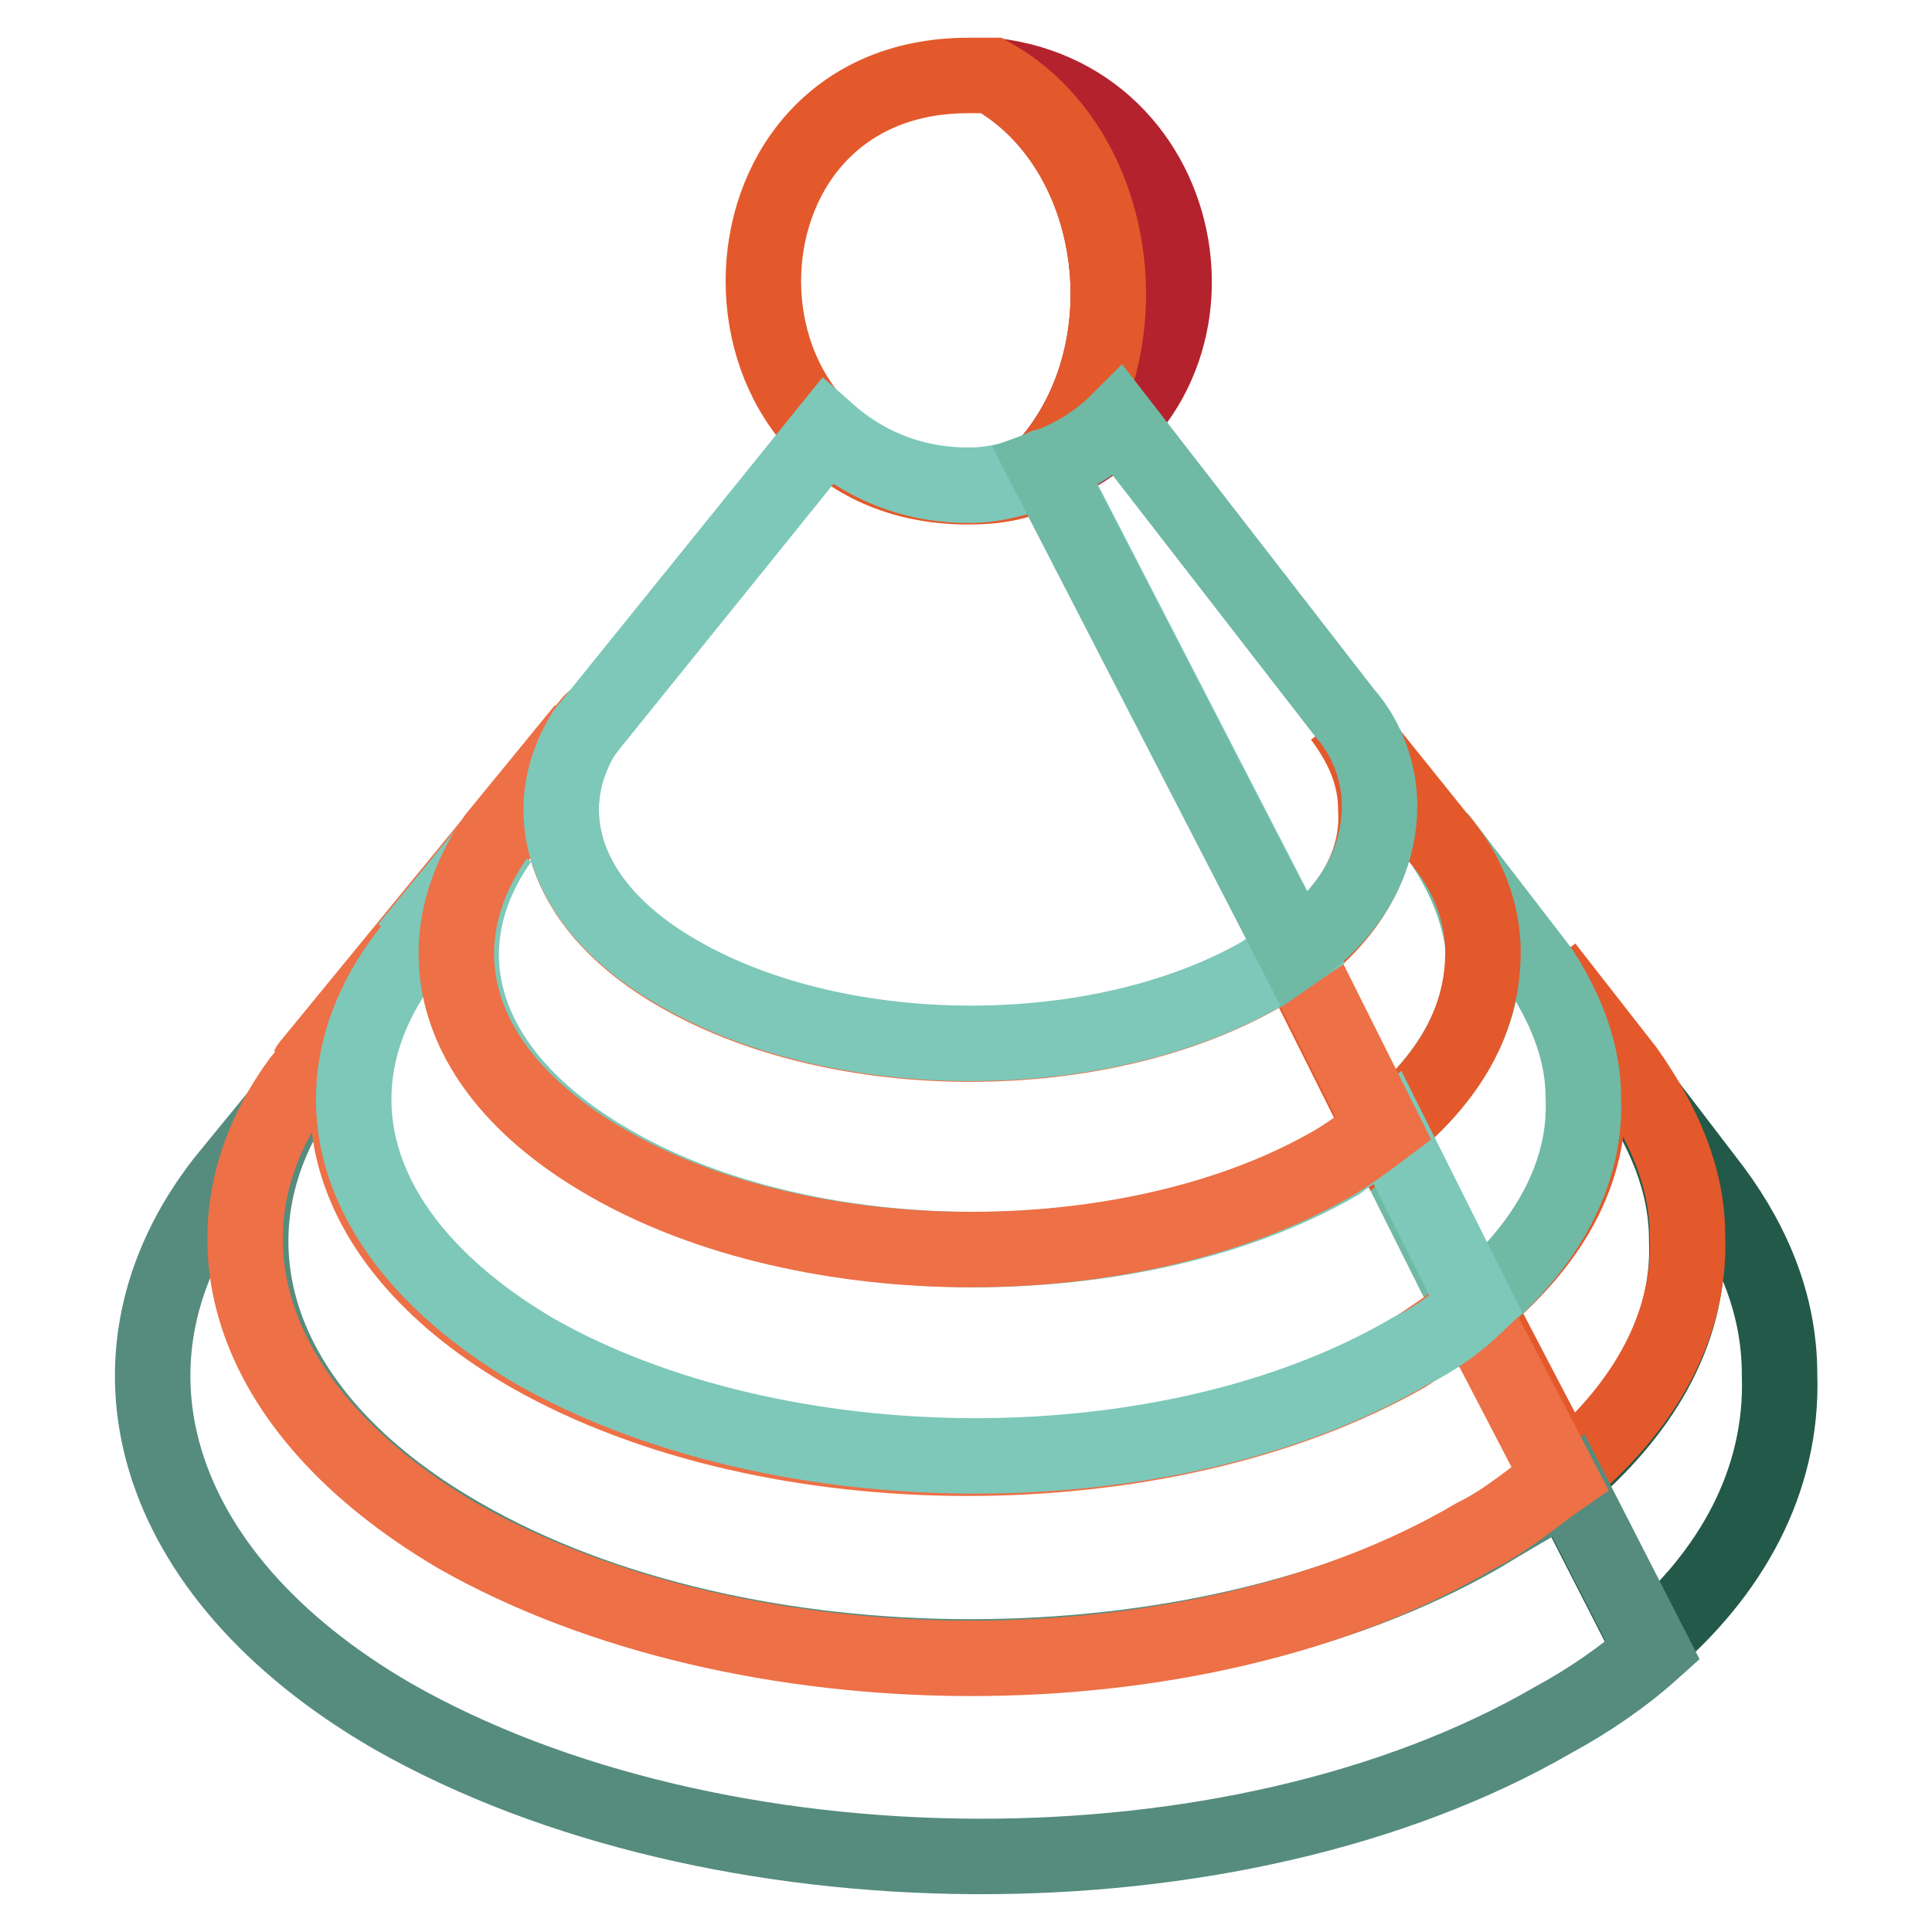
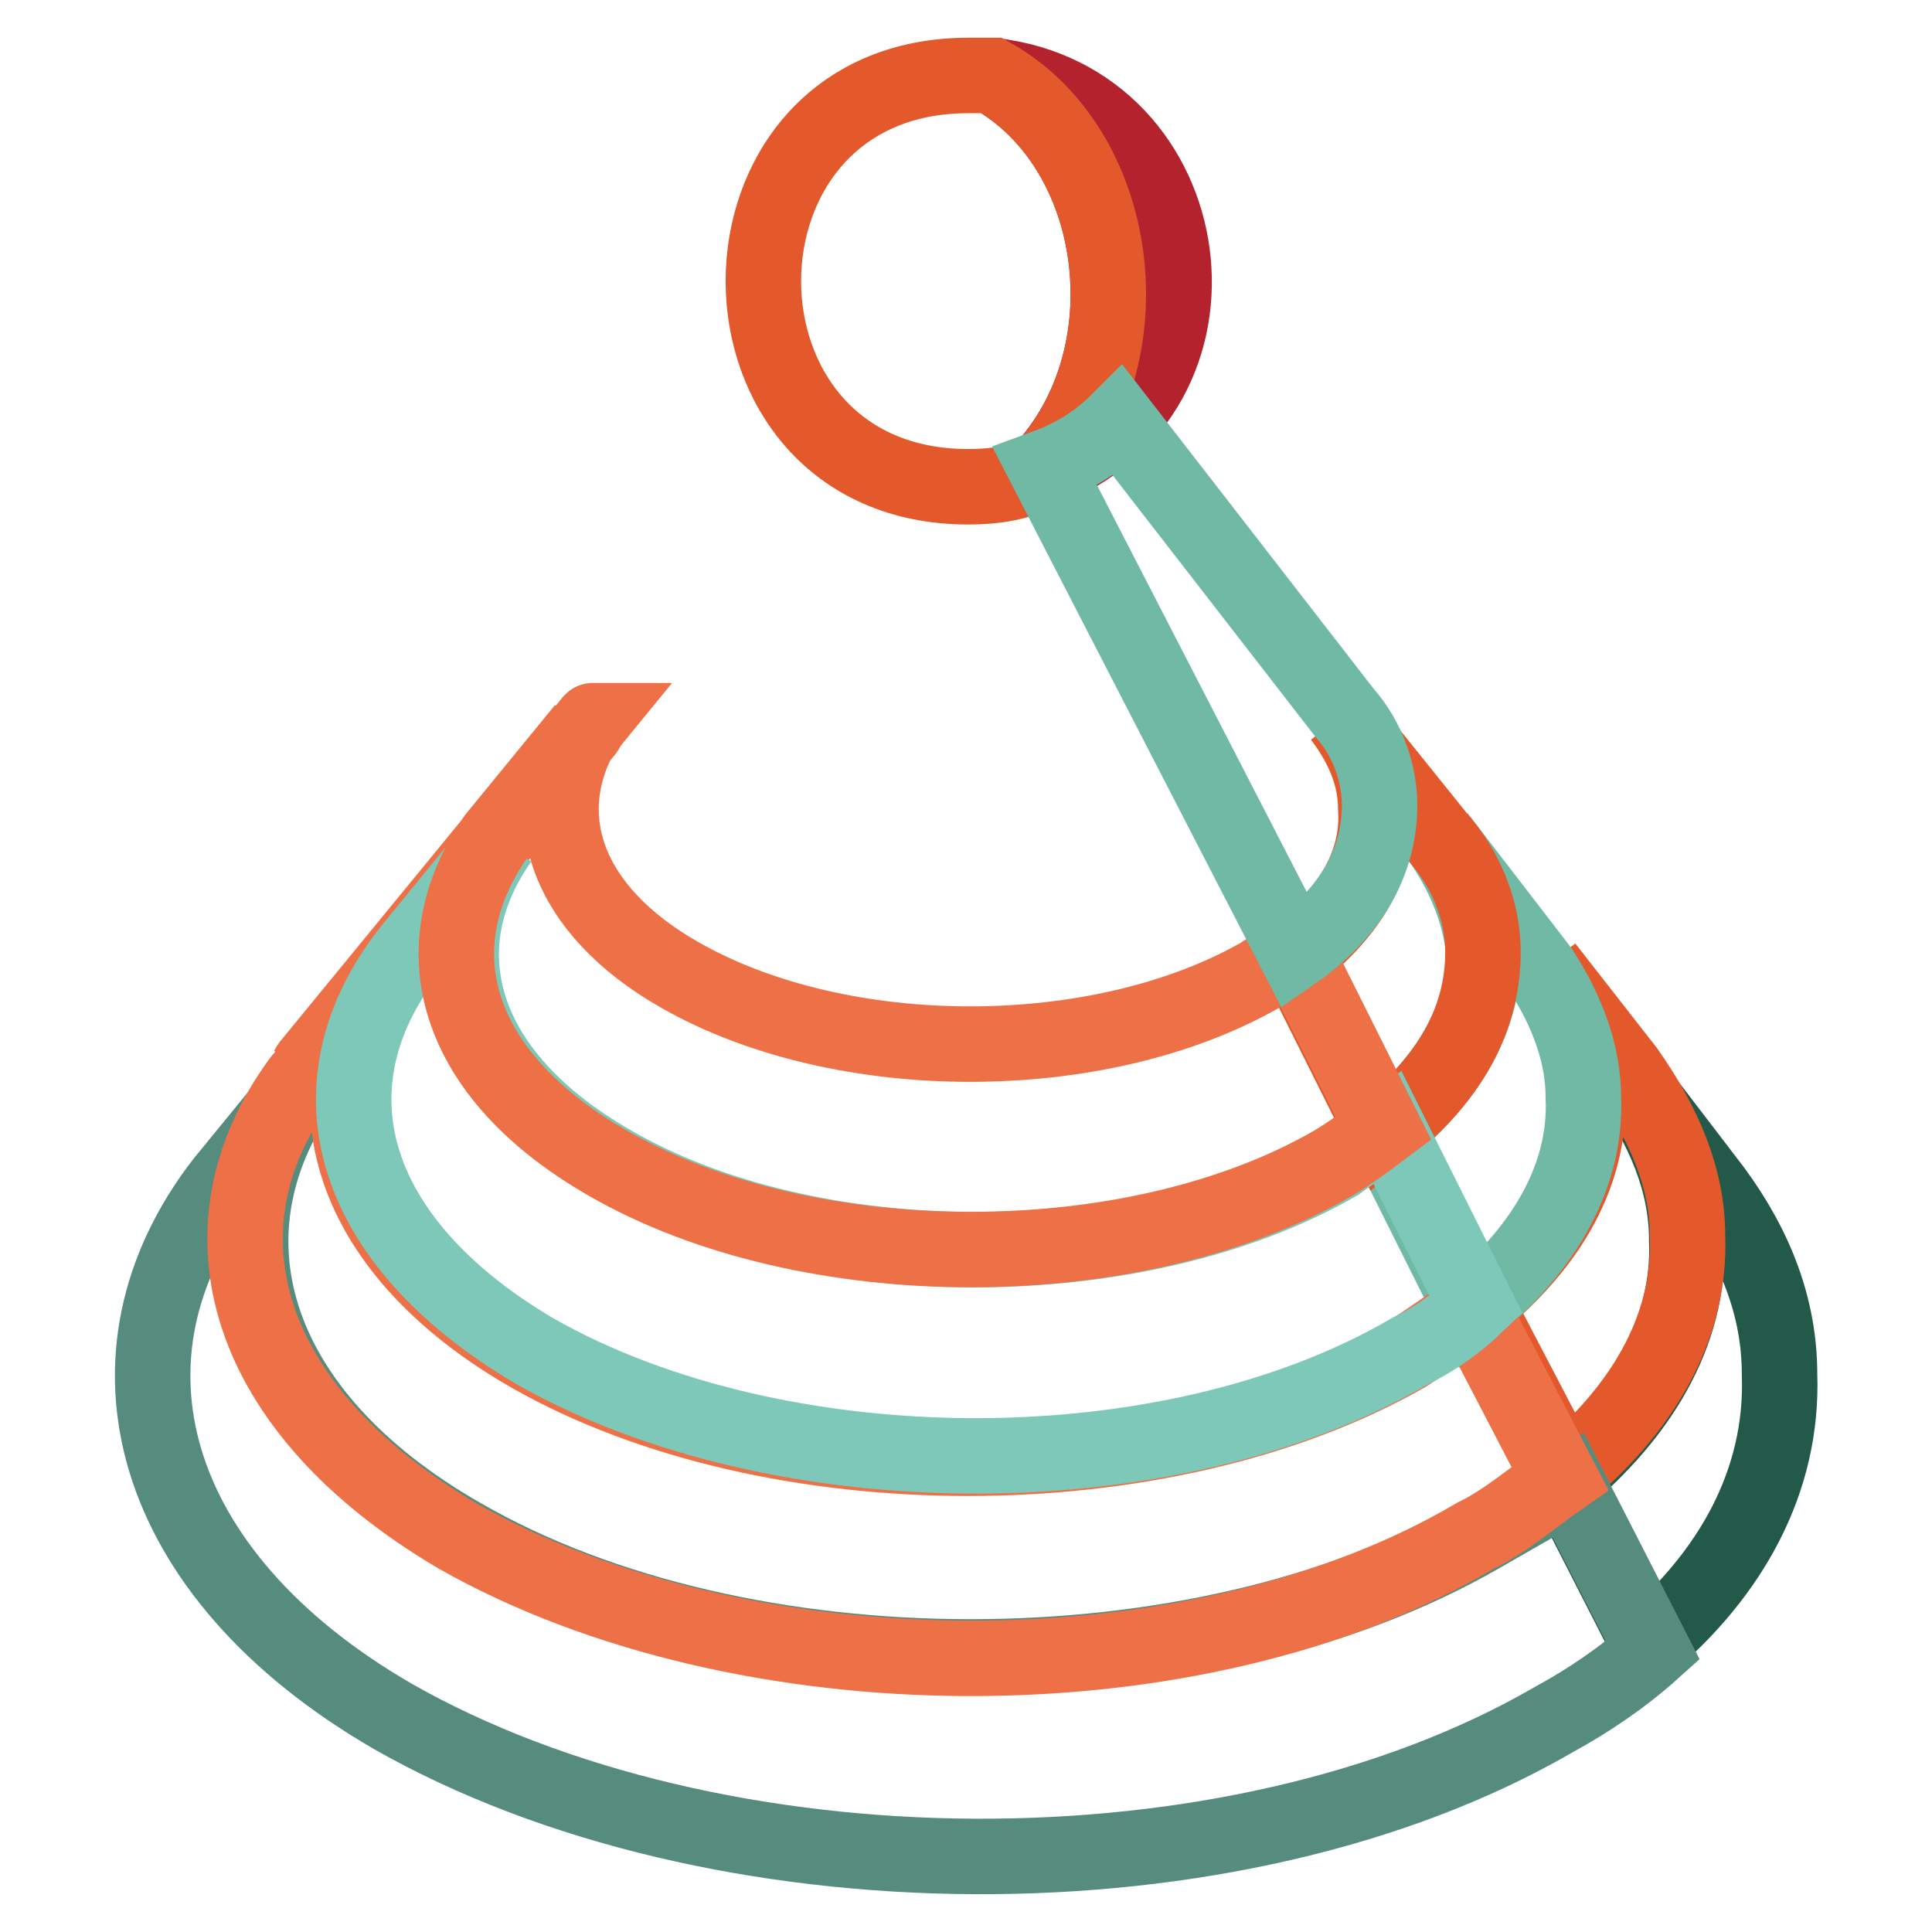
<svg xmlns="http://www.w3.org/2000/svg" version="1.1" x="0px" y="0px" viewBox="0 0 256 256" enable-background="new 0 0 256 256" xml:space="preserve">
  <g>
    <path stroke-width="10" fill-opacity="0" stroke="#ed7046" d="M54,125.6l11.7-14.3c0.5-0.5,0.5-1,1-1.5l-25.5,31.1c-0.5,0.5-0.5,1-1,1.5L54,125.6L54,125.6z" />
-     <path stroke-width="10" fill-opacity="0" stroke="#7dc8b9" d="M65.7,111.3L54,125.6L65.7,111.3z" />
    <path stroke-width="10" fill-opacity="0" stroke="#235948" d="M235.8,182.1c0-8.7-3.1-16.8-8.7-24.4l-11.7-15.3c5.1,7.1,8.1,14.3,8.1,21.9c0.5,12.7-6.6,23.4-16.3,31.6 l11.2,21.9C229.2,208.6,236.3,196.4,235.8,182.1L235.8,182.1z" />
    <path stroke-width="10" fill-opacity="0" stroke="#e3592b" d="M195.6,172.9l11.7,22.4c9.7-8.1,16.8-18.8,16.3-31.6c0-7.6-3.1-14.8-8.1-21.9l-10.7-13.7 c3.6,5.1,5.6,11.2,5.6,16.8C210.8,156.6,204.2,165.8,195.6,172.9z" />
    <path stroke-width="10" fill-opacity="0" stroke="#70b9a5" d="M183.3,150l11.7,23.4c8.7-7.1,15.3-16.8,14.8-28c0-5.6-2-11.2-5.6-16.8l-13.7-17.8 c3.6,5.1,5.6,10.2,6.1,15.3C196.6,135.8,191,143.9,183.3,150L183.3,150z" />
    <path stroke-width="10" fill-opacity="0" stroke="#e3592b" d="M171.6,126.6l11.7,23.4c7.6-6.1,13.2-13.7,13.2-23.9c0-5.1-2-10.7-6.1-15.3L177.7,95 c3.1,4.1,4.6,8.1,4.6,12.2C182.8,114.9,178.2,121.5,171.6,126.6L171.6,126.6z" />
    <path stroke-width="10" fill-opacity="0" stroke="#ed7046" d="M78.5,95.5l-11.7,14.3L78.5,95.5C77.9,95.5,77.9,95.5,78.5,95.5z" />
    <path stroke-width="10" fill-opacity="0" stroke="#ed7046" d="M77.4,97.1c0.5-0.5,0.5-1,1-1.5l-11.7,14.3c-0.5,0.5-0.5,1-1,1.5L77.4,97.1z M77.4,97.1l-11.7,14.3 L77.4,97.1z" />
    <path stroke-width="10" fill-opacity="0" stroke="#b4222d" d="M131.4,10c17.3,9.7,20.9,37.2,6.6,52.4C165,52.3,159.4,13.1,131.4,10z" />
    <path stroke-width="10" fill-opacity="0" stroke="#e3592b" d="M131.4,10h-3.1c-36.2,0-36.2,54.5,0,54.5c3.6,0,6.6-0.5,9.7-2C152.3,47.2,148.7,19.7,131.4,10z" />
-     <path stroke-width="10" fill-opacity="0" stroke="#558c7d" d="M196.1,203.5c-37.2,21.4-97.8,21.4-134.9,0c-28.5-16.3-35.1-40.7-20.4-60.6l-11.2,13.7 c-17.8,22.9-10.2,51.9,22.4,70.8c42.8,24.4,111.5,25,153.8,0.5c4.6-2.5,9.2-5.6,13.2-9.2l-11.2-21.9 C203.7,198.9,199.6,201.4,196.1,203.5L196.1,203.5z" />
+     <path stroke-width="10" fill-opacity="0" stroke="#558c7d" d="M196.1,203.5c-37.2,21.4-97.8,21.4-134.9,0c-28.5-16.3-35.1-40.7-20.4-60.6l-11.2,13.7 c-17.8,22.9-10.2,51.9,22.4,70.8c42.8,24.4,111.5,25,153.8,0.5c4.6-2.5,9.2-5.6,13.2-9.2l-11.2-21.9 L196.1,203.5z" />
    <path stroke-width="10" fill-opacity="0" stroke="#ed7046" d="M60.6,203.5c37.7,21.4,97.8,21.9,134.9,0c4.1-2,7.6-5.1,11.2-7.6L195,173.4c-2.5,2-5.6,4.1-8.7,6.1 c-32.1,18.3-84,18.3-116.1,0c-24.9-14.3-30.6-35.6-16.8-53l-13.7,16.8C25.5,162.8,32.1,186.7,60.6,203.5z" />
    <path stroke-width="10" fill-opacity="0" stroke="#7dc8b9" d="M70.8,179c32.1,18.3,84,18.8,116.1,0c3.1-1.5,6.1-3.6,8.7-6.1l-11.7-23.4c-2,1.5-4.6,3.1-6.6,4.6 c-26.5,15.3-69.8,15.3-96.2,0c-20.4-11.7-24.9-28.5-14.8-42.8l-11.7,14.3C40.3,143.4,45.9,164.3,70.8,179L70.8,179z" />
    <path stroke-width="10" fill-opacity="0" stroke="#ed7046" d="M80.5,154.1c26.5,15.3,69.8,15.3,96.2,0c2.5-1.5,4.6-3.1,6.6-4.6l-11.7-23.4l-4.6,3.1 c-21.4,12.2-55.5,12.2-76.9,0c-15.3-8.7-19.3-21.4-12.7-32.6l-11.7,14.3C55.5,125.6,60.1,142.4,80.5,154.1L80.5,154.1z" />
-     <path stroke-width="10" fill-opacity="0" stroke="#7dc8b9" d="M90.2,129.1c21.4,12.2,55.5,12.2,76.9,0l4.6-3.1l-33.1-64.2c0,0-0.5,0-0.5,0.5c-3.1,1-6.1,2-9.7,2 c-8.1,0-14.3-3.1-18.8-7.1L77.4,97.1C70.8,107.8,74.9,120.5,90.2,129.1L90.2,129.1z" />
    <path stroke-width="10" fill-opacity="0" stroke="#70b9a5" d="M182.8,106.7c0-4.1-1.5-8.7-4.6-12.2l-30-38.7c-2.5,2.5-5.6,4.6-9.7,6.1l33.1,64.2 C178.2,121.5,182.8,114.9,182.8,106.7z" />
  </g>
</svg>